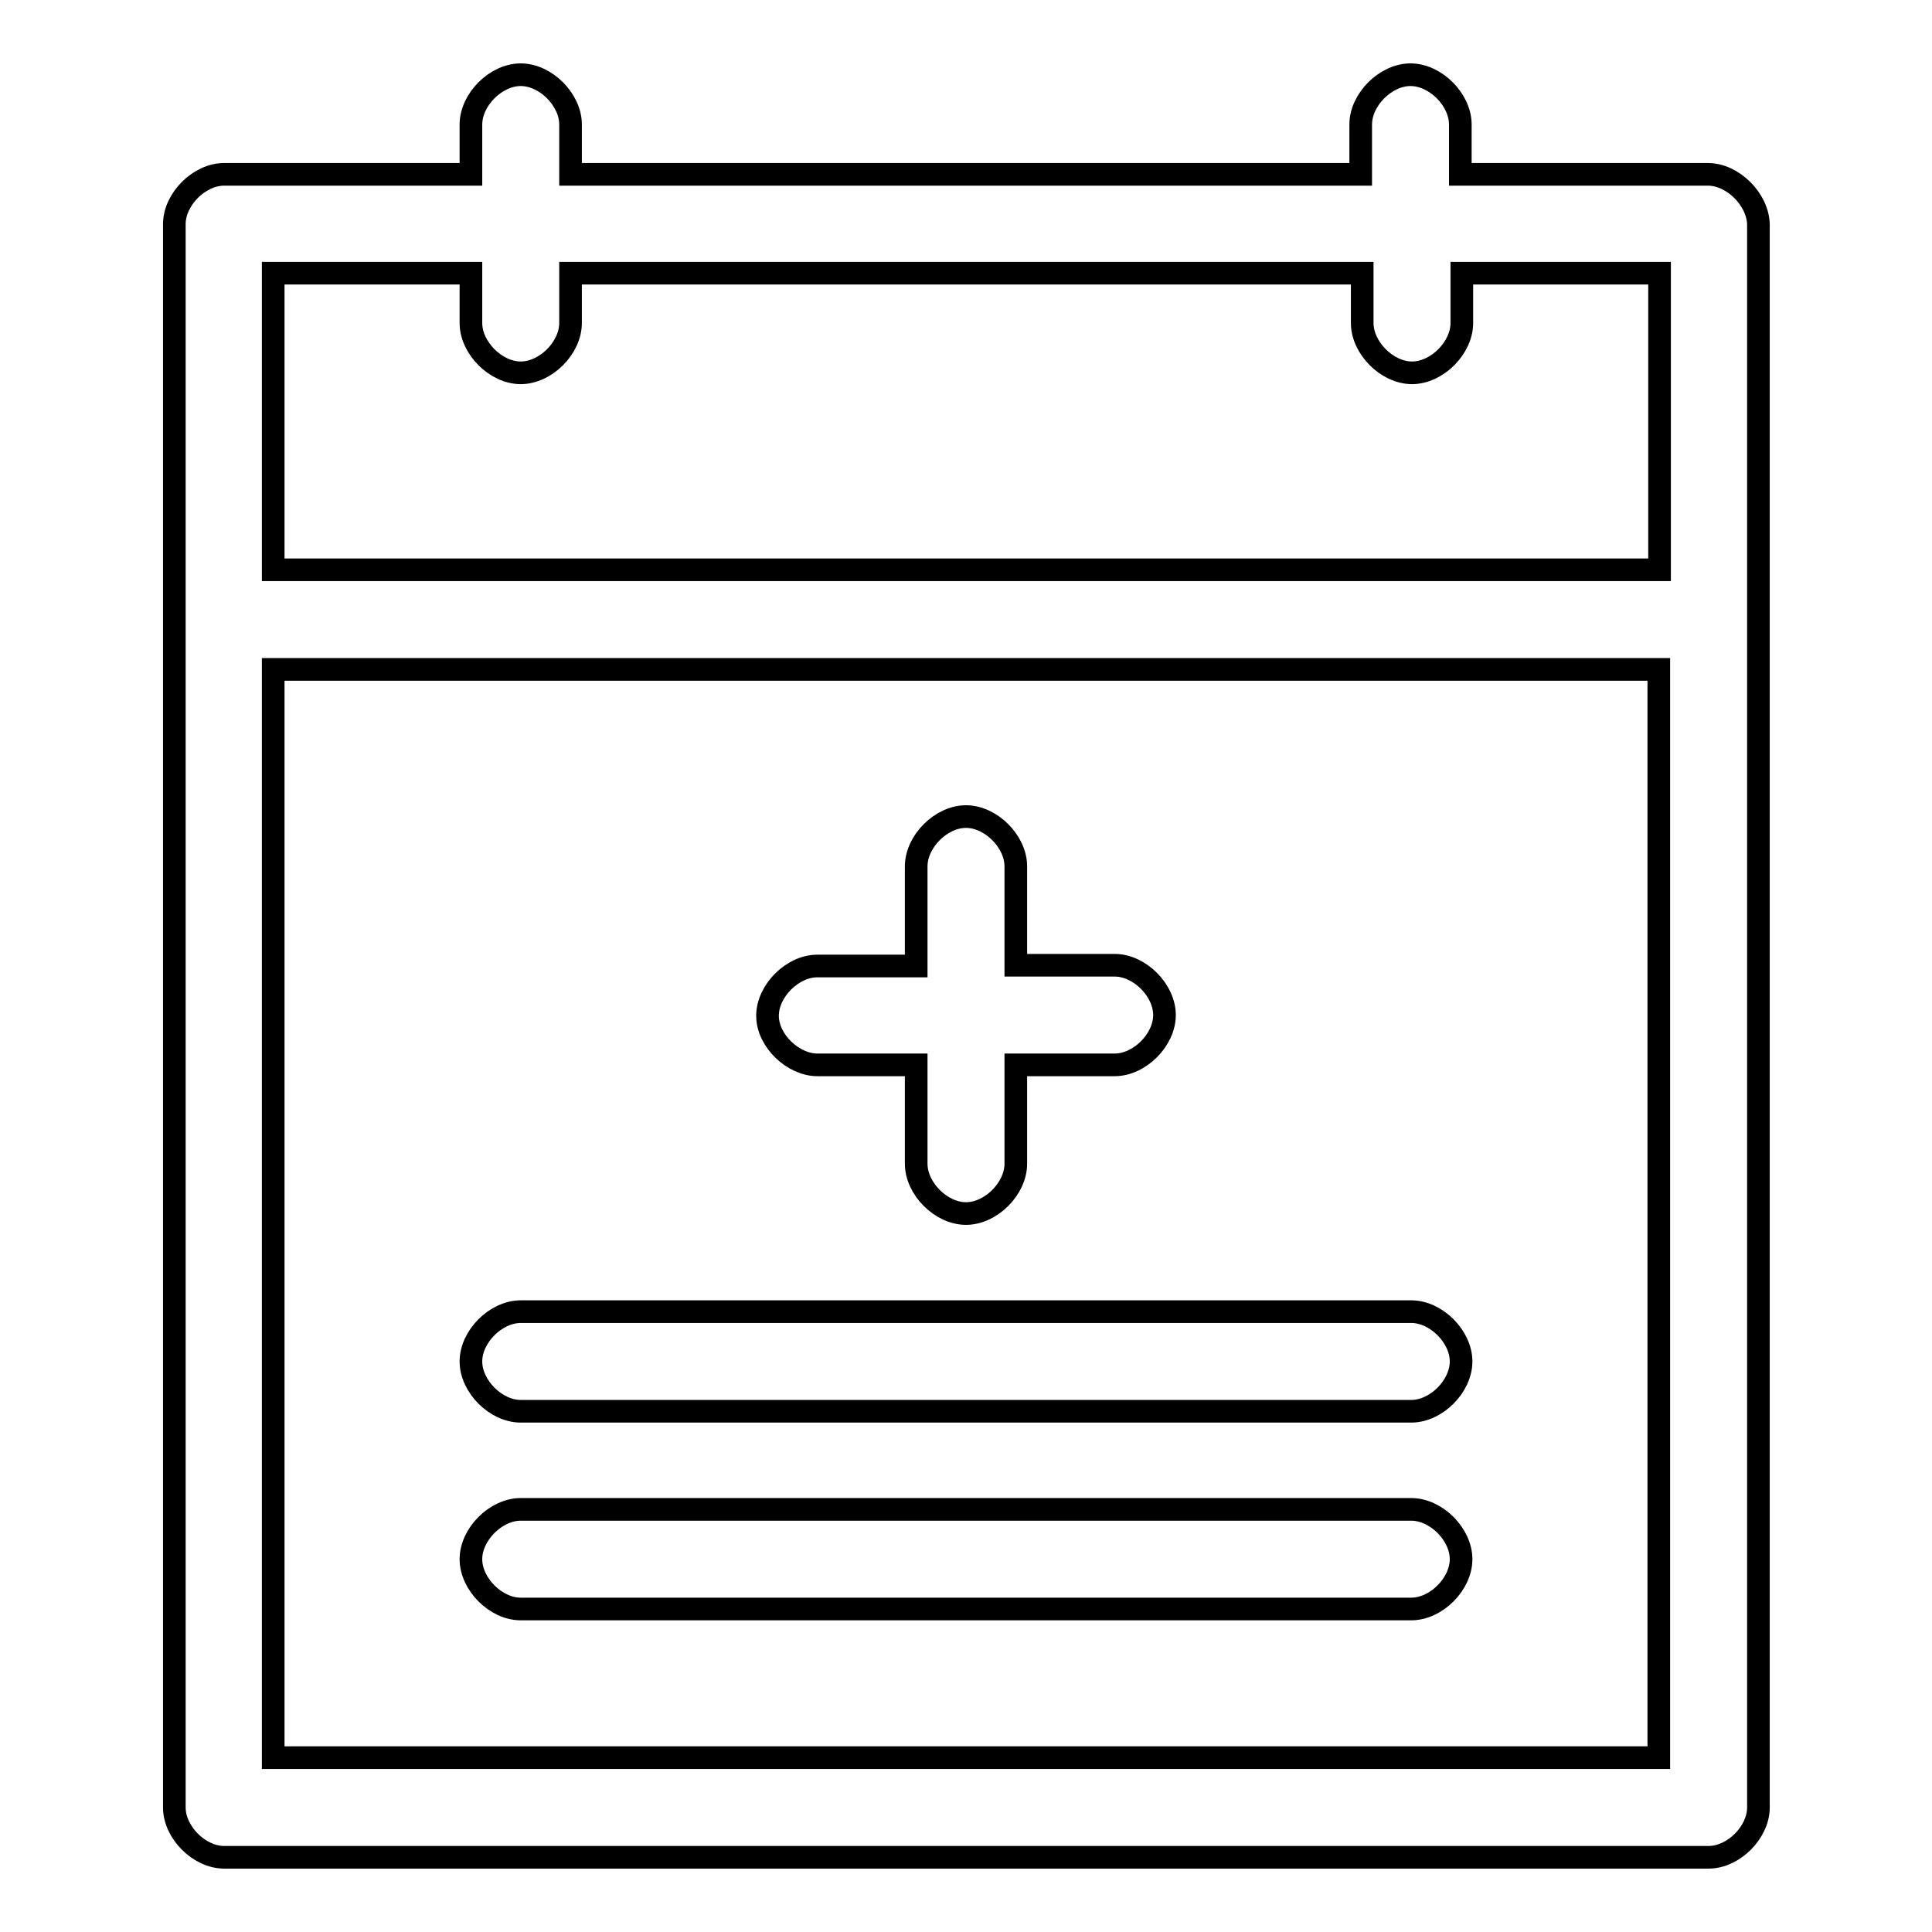
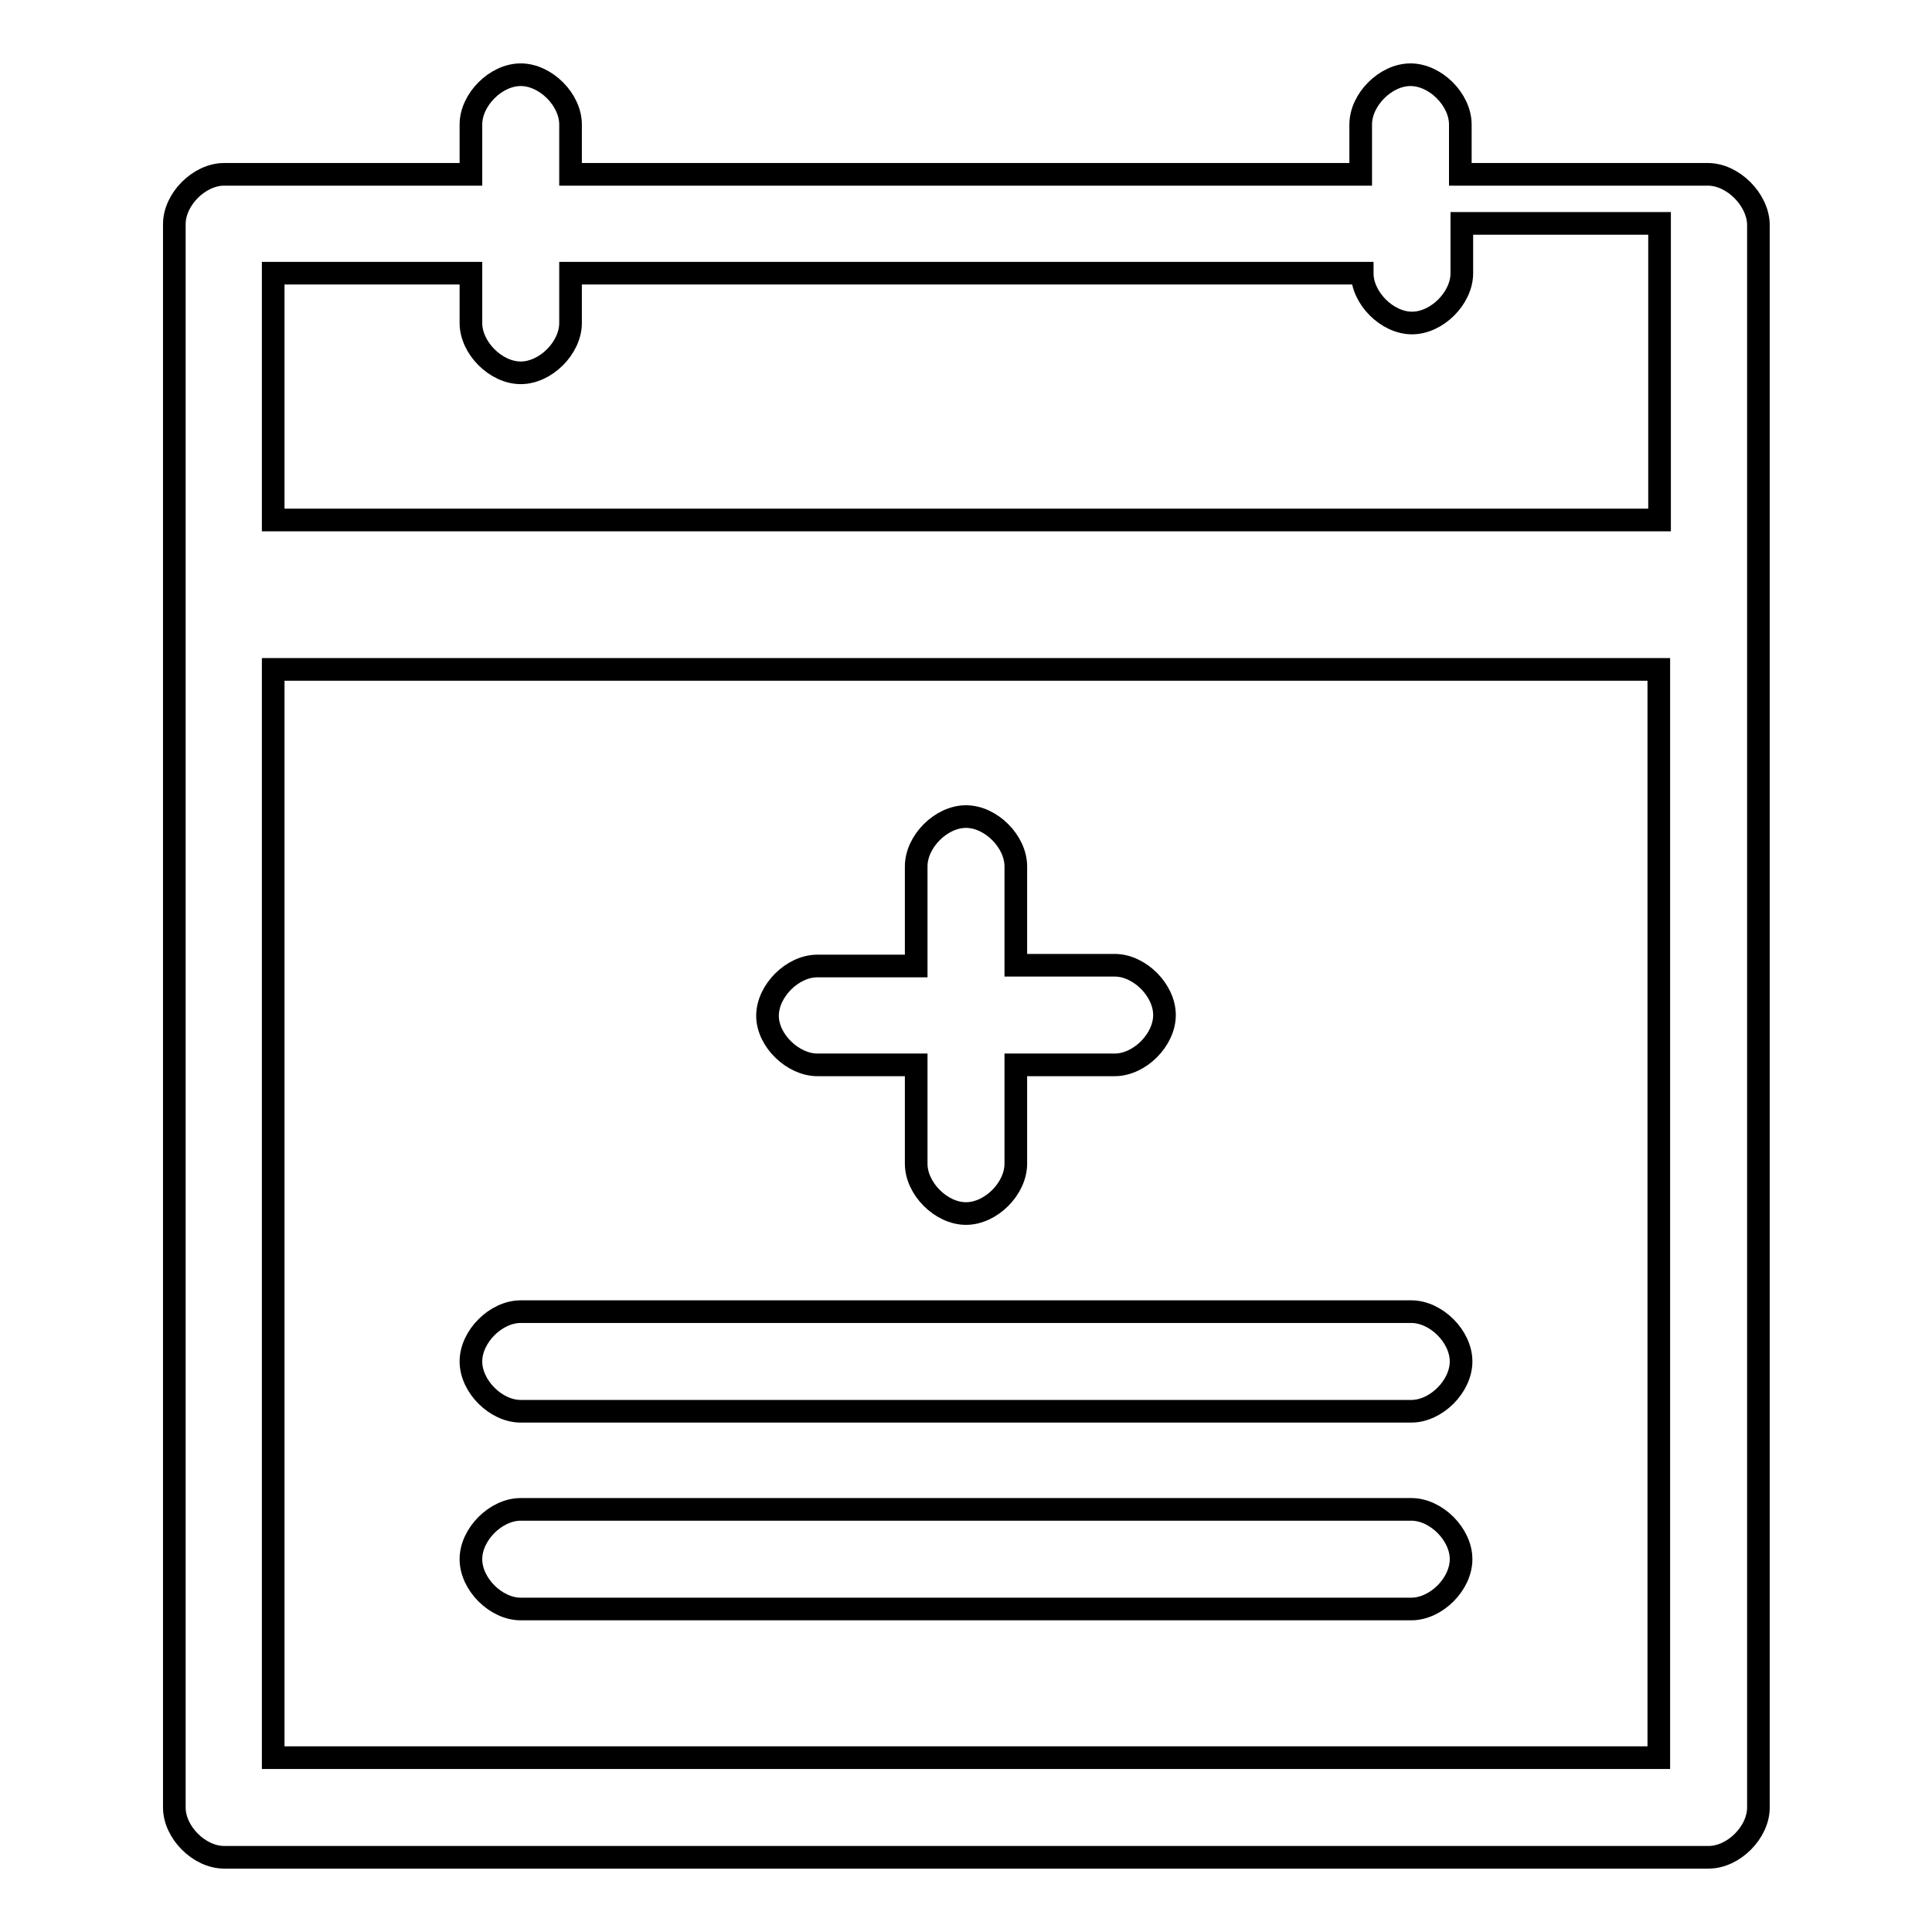
<svg xmlns="http://www.w3.org/2000/svg" version="1.1" x="0px" y="0px" viewBox="0 0 256 256" enable-background="new 0 0 256 256" xml:space="preserve">
  <g>
-     <path stroke-width="3" fill-opacity="0" stroke="#000000" d="M226.3,23.1h-32.8v-6.6c0-3.3-3.3-6.6-6.6-6.6s-6.6,3.3-6.6,6.6v6.6H75.6v-6.6c0-3.3-3.3-6.6-6.6-6.6 s-6.6,3.3-6.6,6.6v6.6H29.7c-3.3,0-6.6,3.3-6.6,6.6v209.8c0,3.3,3.3,6.6,6.6,6.6h196.7c3.3,0,6.6-3.3,6.6-6.6V29.7 C232.9,26.4,229.6,23.1,226.3,23.1z M36.2,36.2h26.2v6.6c0,3.3,3.3,6.6,6.6,6.6s6.6-3.3,6.6-6.6v-6.6h104.9v6.6 c0,3.3,3.3,6.6,6.6,6.6s6.6-3.3,6.6-6.6v-6.6h26.2v39.3H36.2V36.2z M219.8,232.9H36.2V88.7h183.6V232.9z M108.3,141.1h13.1v13.1 c0,3.3,3.3,6.6,6.6,6.6c3.3,0,6.6-3.3,6.6-6.6v-13.1h13.1c3.3,0,6.6-3.3,6.6-6.6s-3.3-6.6-6.6-6.6h-13.1v-13.1 c0-3.3-3.3-6.6-6.6-6.6c-3.3,0-6.6,3.3-6.6,6.6V128h-13.1c-3.3,0-6.6,3.3-6.6,6.6S105.1,141.1,108.3,141.1L108.3,141.1z M69,187 h118c3.3,0,6.6-3.3,6.6-6.6c0-3.3-3.3-6.6-6.6-6.6H69c-3.3,0-6.6,3.3-6.6,6.6C62.4,183.7,65.7,187,69,187z M69,213.2h118 c3.3,0,6.6-3.3,6.6-6.6c0-3.3-3.3-6.6-6.6-6.6H69c-3.3,0-6.6,3.3-6.6,6.6C62.4,209.9,65.7,213.2,69,213.2z" />
+     <path stroke-width="3" fill-opacity="0" stroke="#000000" d="M226.3,23.1h-32.8v-6.6c0-3.3-3.3-6.6-6.6-6.6s-6.6,3.3-6.6,6.6v6.6H75.6v-6.6c0-3.3-3.3-6.6-6.6-6.6 s-6.6,3.3-6.6,6.6v6.6H29.7c-3.3,0-6.6,3.3-6.6,6.6v209.8c0,3.3,3.3,6.6,6.6,6.6h196.7c3.3,0,6.6-3.3,6.6-6.6V29.7 C232.9,26.4,229.6,23.1,226.3,23.1z M36.2,36.2h26.2v6.6c0,3.3,3.3,6.6,6.6,6.6s6.6-3.3,6.6-6.6v-6.6h104.9c0,3.3,3.3,6.6,6.6,6.6s6.6-3.3,6.6-6.6v-6.6h26.2v39.3H36.2V36.2z M219.8,232.9H36.2V88.7h183.6V232.9z M108.3,141.1h13.1v13.1 c0,3.3,3.3,6.6,6.6,6.6c3.3,0,6.6-3.3,6.6-6.6v-13.1h13.1c3.3,0,6.6-3.3,6.6-6.6s-3.3-6.6-6.6-6.6h-13.1v-13.1 c0-3.3-3.3-6.6-6.6-6.6c-3.3,0-6.6,3.3-6.6,6.6V128h-13.1c-3.3,0-6.6,3.3-6.6,6.6S105.1,141.1,108.3,141.1L108.3,141.1z M69,187 h118c3.3,0,6.6-3.3,6.6-6.6c0-3.3-3.3-6.6-6.6-6.6H69c-3.3,0-6.6,3.3-6.6,6.6C62.4,183.7,65.7,187,69,187z M69,213.2h118 c3.3,0,6.6-3.3,6.6-6.6c0-3.3-3.3-6.6-6.6-6.6H69c-3.3,0-6.6,3.3-6.6,6.6C62.4,209.9,65.7,213.2,69,213.2z" />
  </g>
</svg>